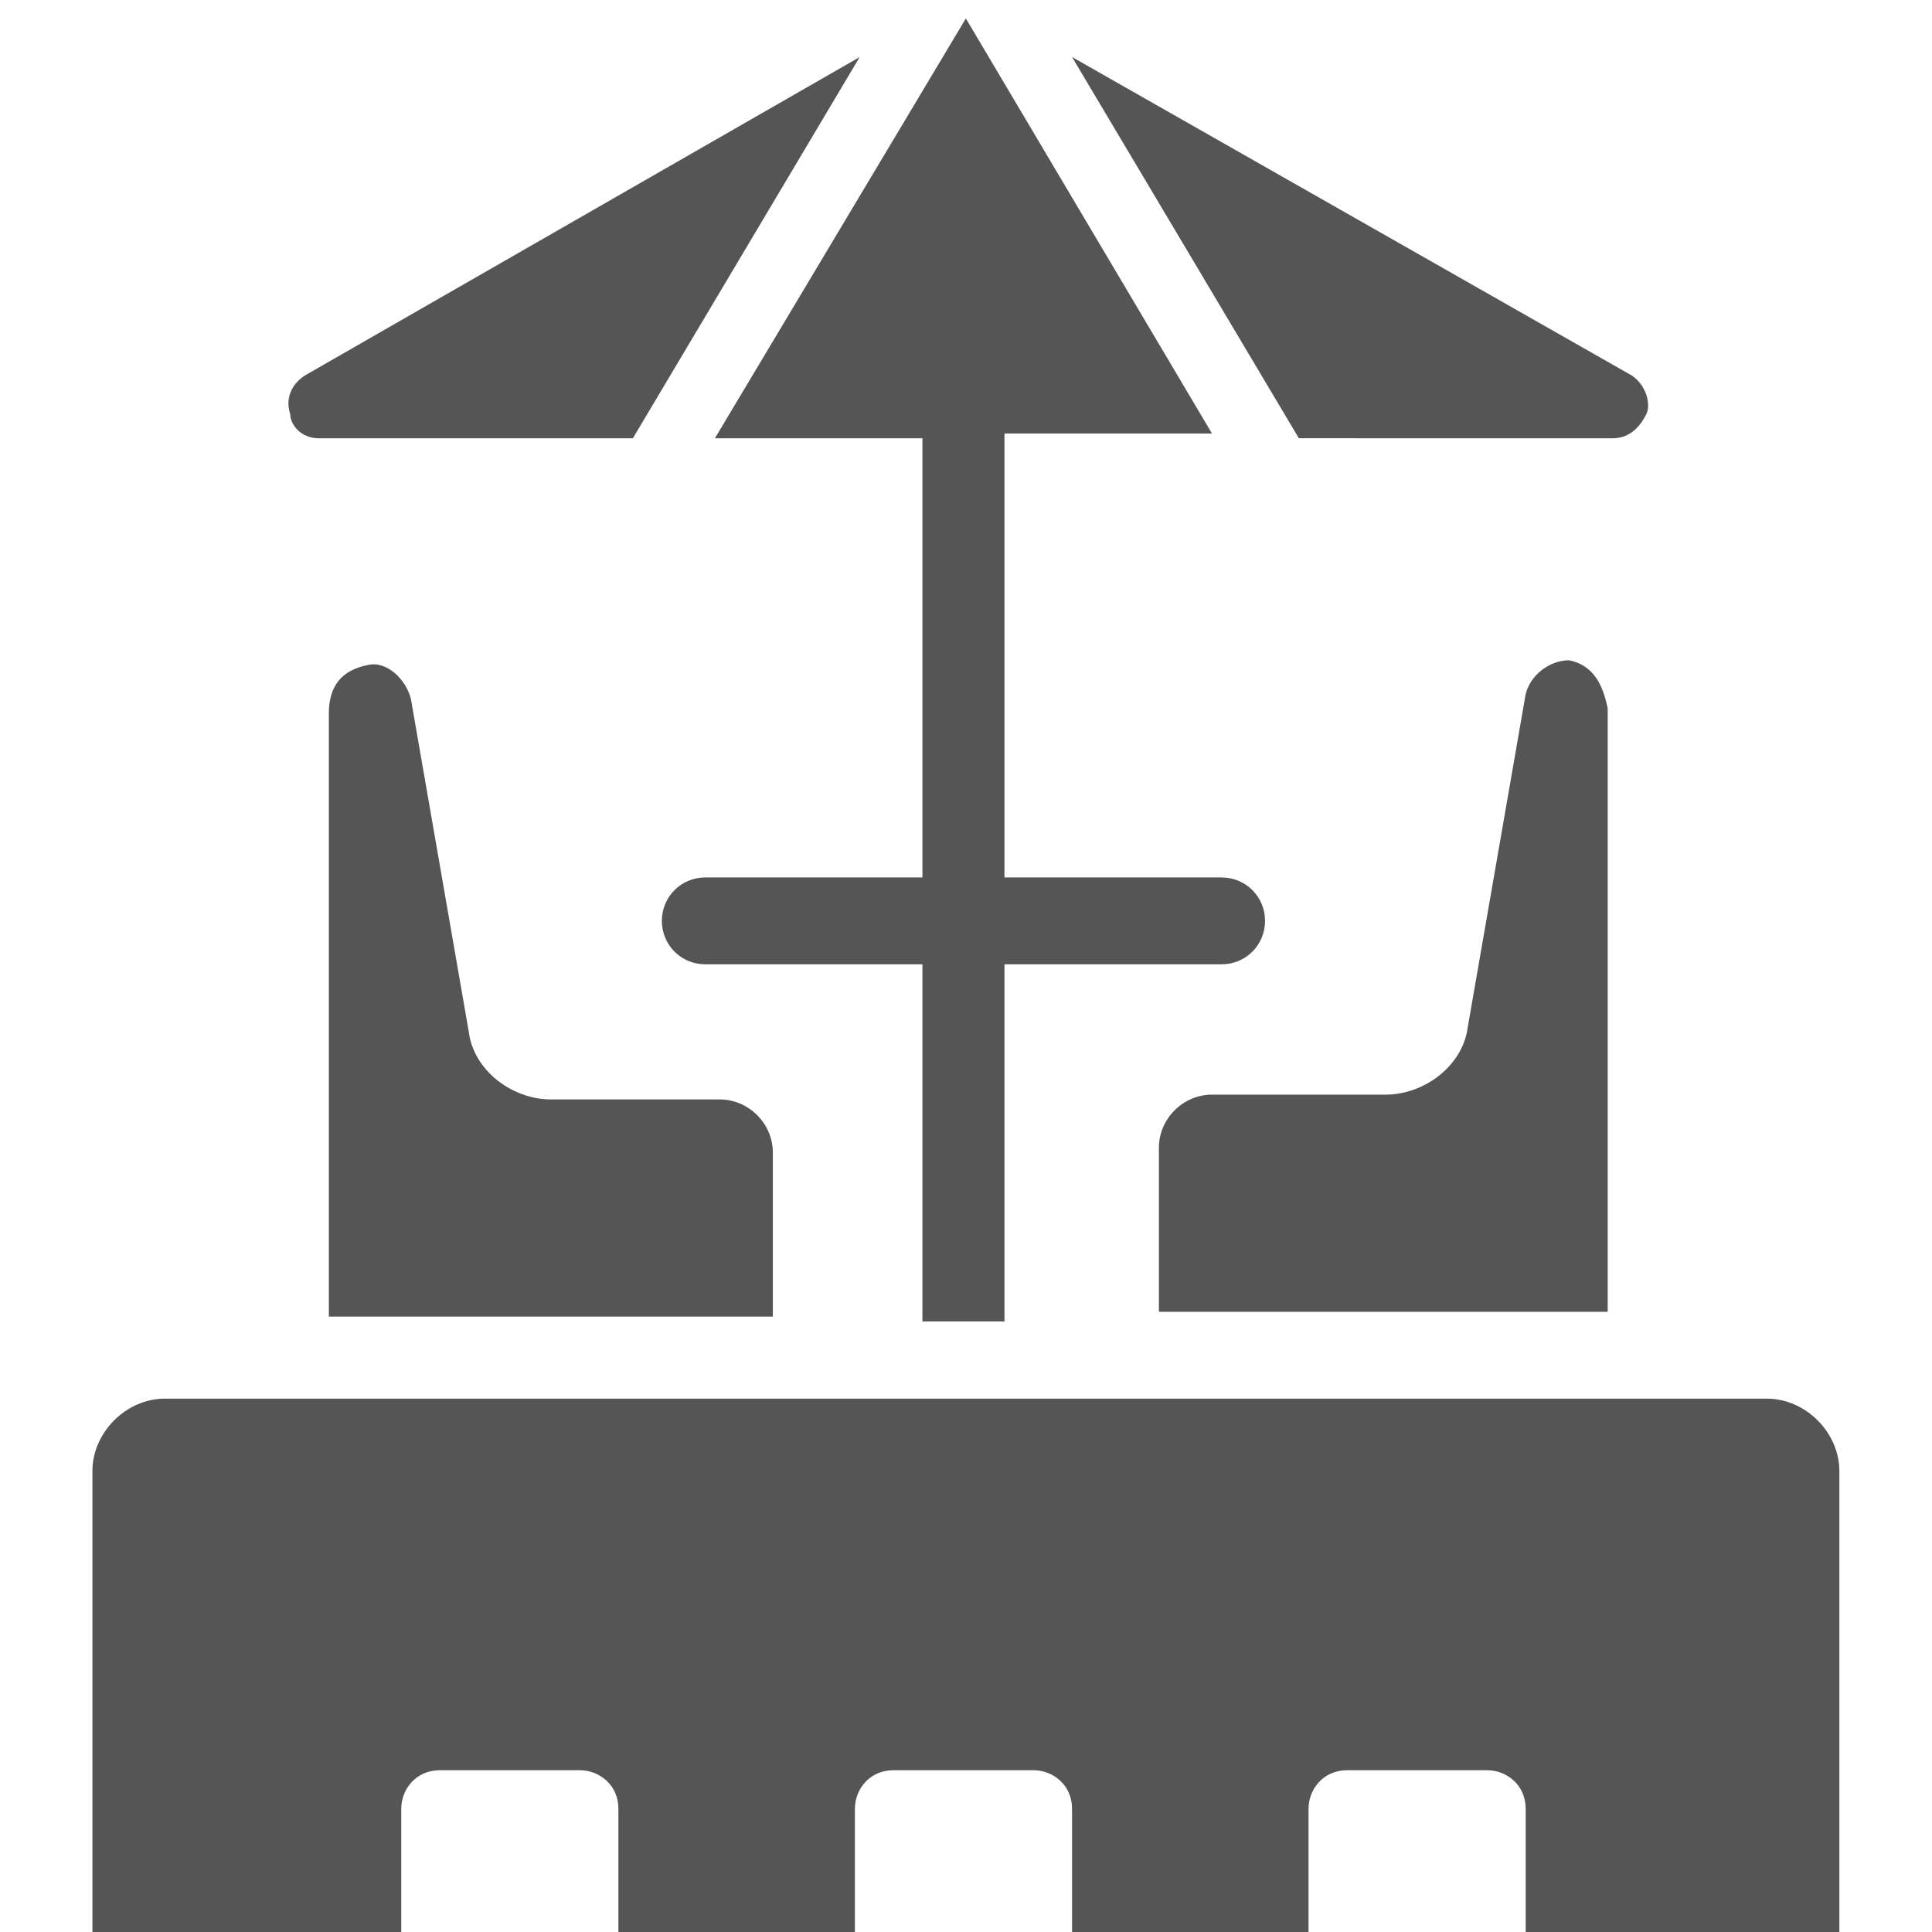
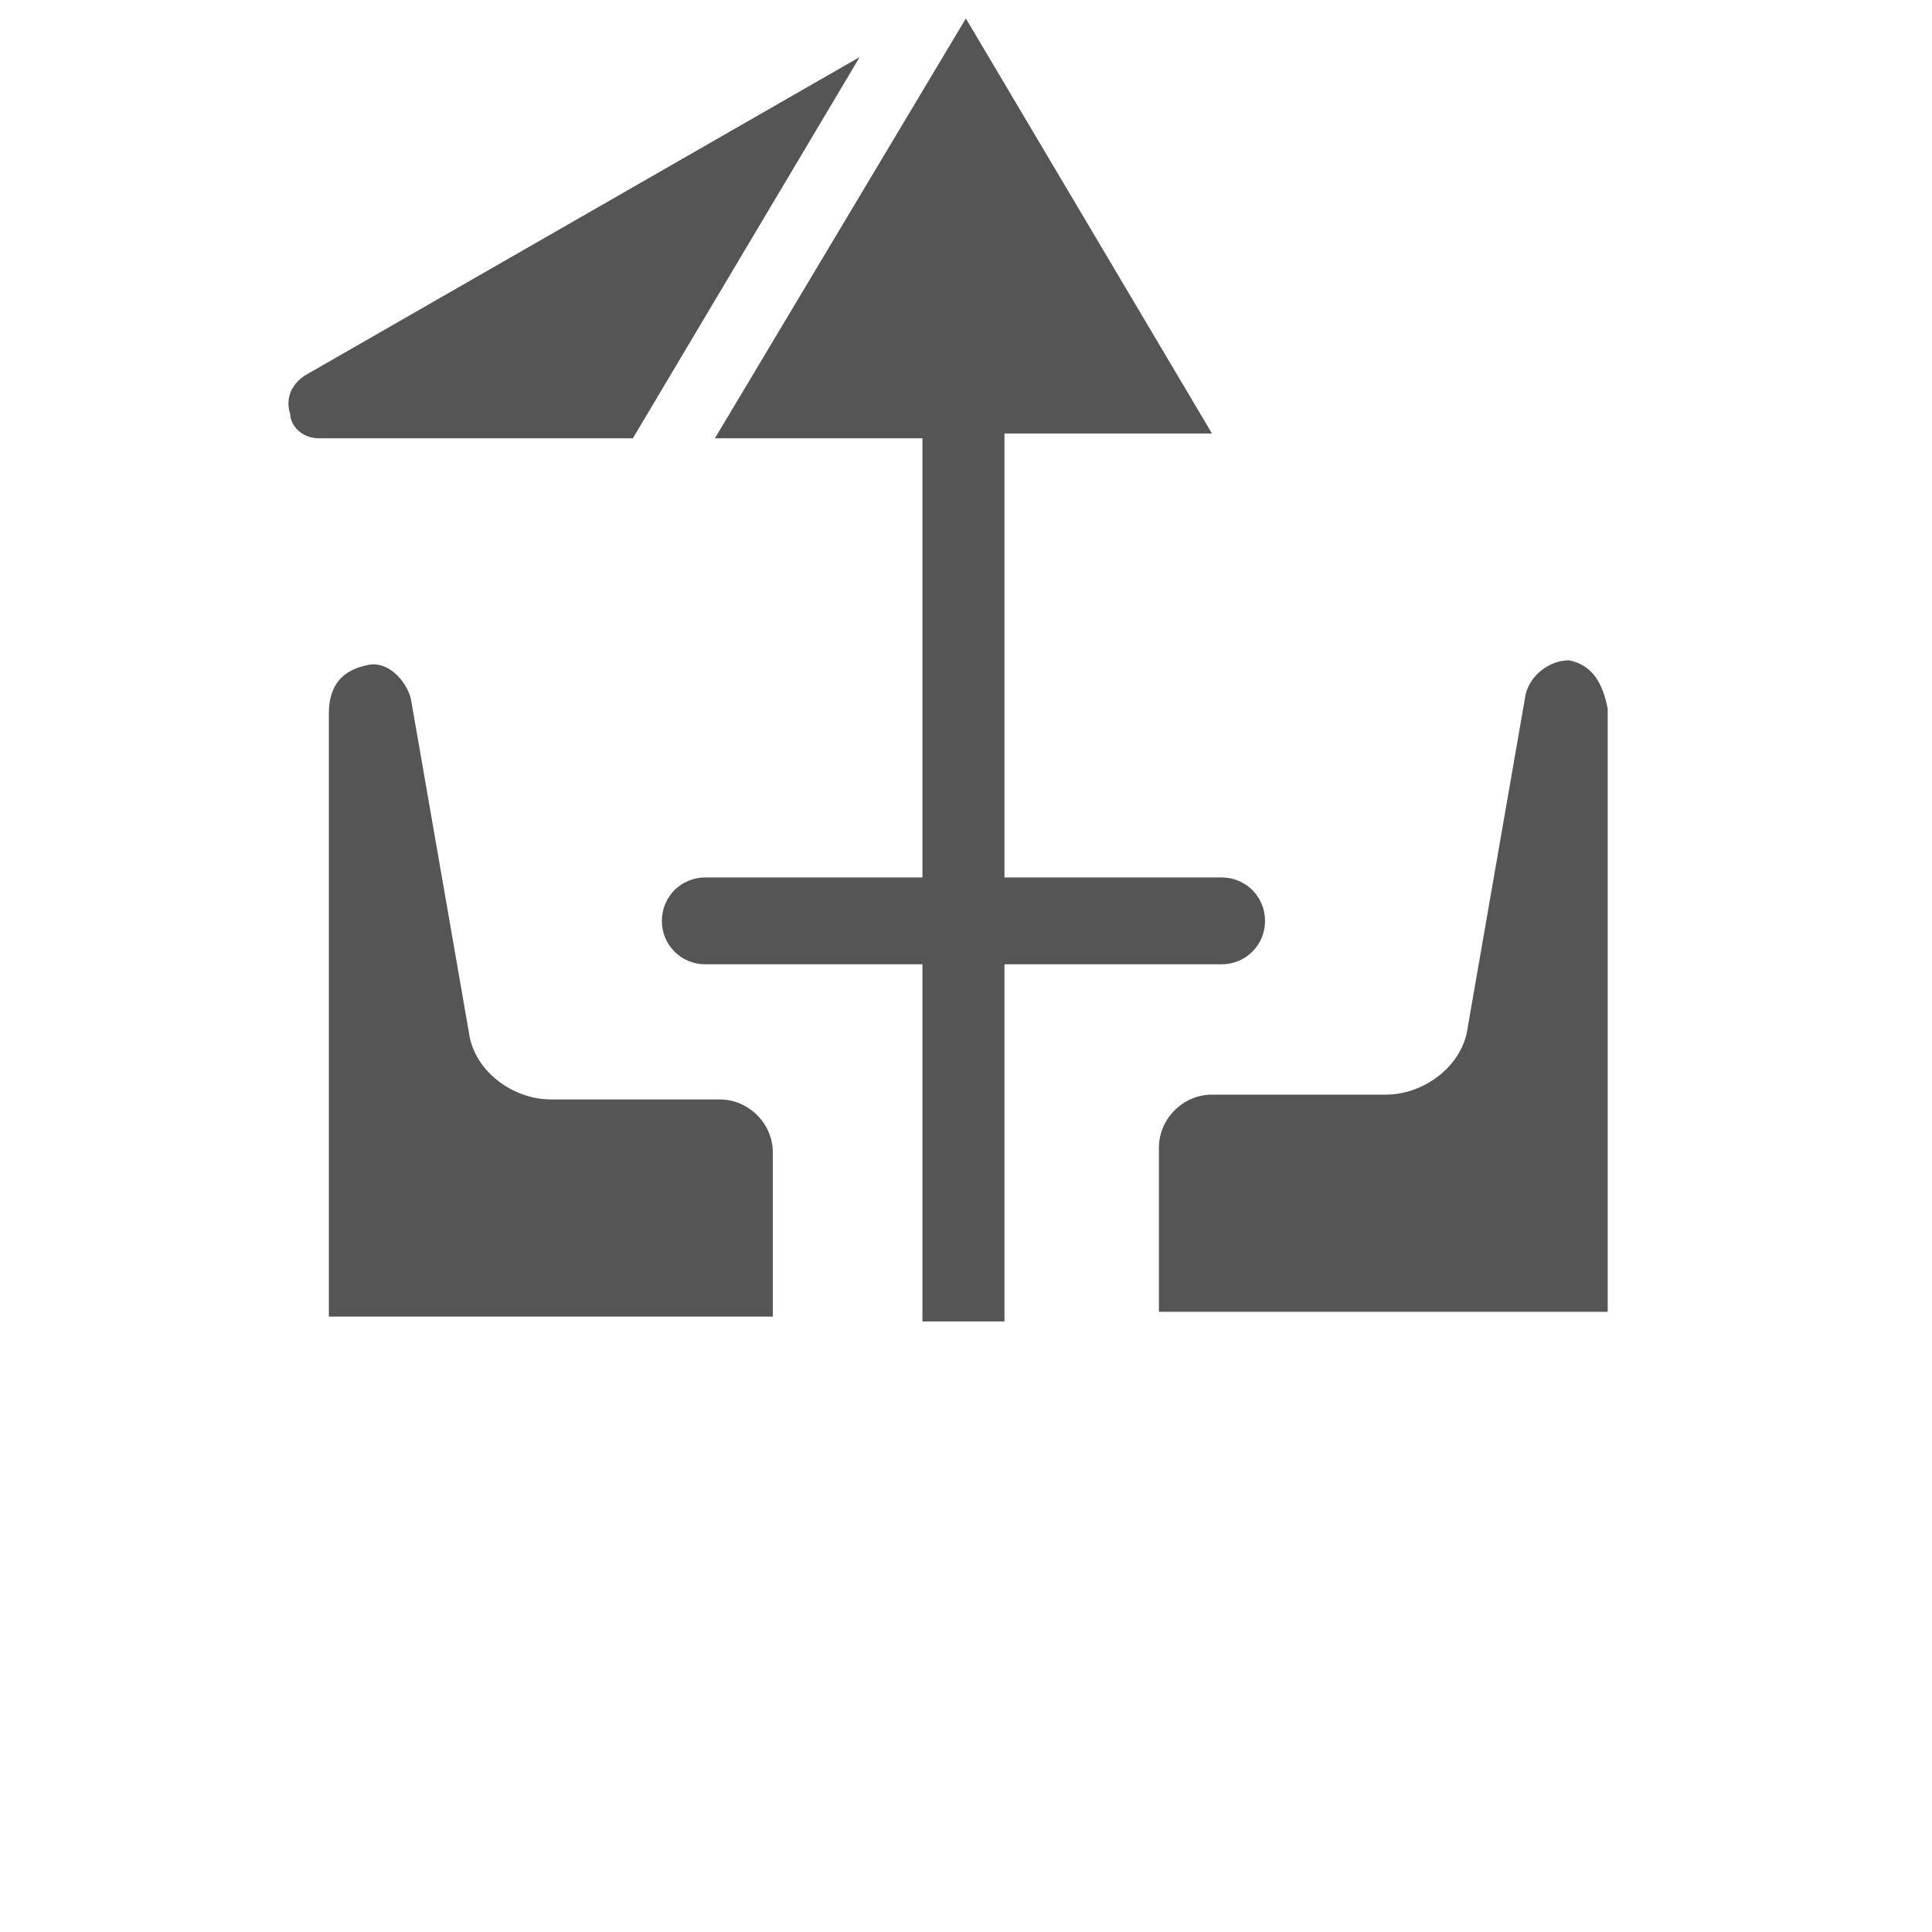
<svg xmlns="http://www.w3.org/2000/svg" xmlns:xlink="http://www.w3.org/1999/xlink" width="700pt" height="700pt" version="1.1" viewBox="247.902 99.78 204.227 224.192">
  <defs>
    <symbol id="h" overflow="visible">
      <path d="m18.766-1.125c-0.969 0.5-1.98 0.875-3.031 1.125-1.043 0.258-2.137 0.391-3.281 0.391-3.398 0-6.09-0.945-8.078-2.844-1.992-1.906-2.984-4.484-2.984-7.734 0-3.258 0.992-5.836 2.984-7.734 1.988-1.906 4.68-2.859 8.078-2.859 1.145 0 2.238 0.133 3.281 0.391 1.051 0.25 2.062 0.625 3.031 1.125v4.219c-0.98-0.656-1.945-1.141-2.891-1.453-0.949-0.312-1.949-0.469-3-0.469-1.875 0-3.352 0.605-4.422 1.812-1.074 1.199-1.609 2.856-1.609 4.969 0 2.106 0.535 3.762 1.609 4.969 1.07 1.199 2.547 1.797 4.422 1.797 1.051 0 2.051-0.148 3-0.453 0.945-0.312 1.91-0.801 2.891-1.469z" />
    </symbol>
    <symbol id="c" overflow="visible">
      <path d="m13.734-11.141c-0.438-0.195-0.871-0.344-1.297-0.438-0.418-0.102-0.84-0.156-1.266-0.156-1.262 0-2.231 0.406-2.906 1.219-0.68 0.805-1.016 1.953-1.016 3.453v7.062h-4.891v-15.312h4.891v2.516c0.625-1 1.344-1.727 2.156-2.188 0.82-0.469 1.801-0.703 2.938-0.703 0.164 0 0.344 0.012 0.531 0.031 0.195 0.012 0.477 0.039 0.844 0.078z" />
    </symbol>
    <symbol id="a" overflow="visible">
      <path d="m17.641-7.703v1.406h-11.453c0.125 1.148 0.539 2.008 1.25 2.578 0.707 0.574 1.703 0.859 2.984 0.859 1.031 0 2.082-0.148 3.156-0.453 1.082-0.312 2.191-0.773 3.328-1.391v3.766c-1.156 0.438-2.312 0.766-3.469 0.984-1.156 0.227-2.312 0.344-3.469 0.344-2.773 0-4.93-0.703-6.469-2.109-1.531-1.406-2.297-3.379-2.297-5.922 0-2.5 0.754-4.461 2.266-5.891 1.508-1.438 3.582-2.156 6.219-2.156 2.406 0 4.332 0.73 5.781 2.188 1.445 1.449 2.172 3.383 2.172 5.797zm-5.031-1.625c0-0.926-0.273-1.672-0.812-2.234-0.543-0.57-1.25-0.859-2.125-0.859-0.949 0-1.719 0.266-2.312 0.797s-0.965 1.297-1.109 2.297z" />
    </symbol>
    <symbol id="l" overflow="visible">
      <path d="m9.219-6.891c-1.023 0-1.793 0.172-2.312 0.516-0.512 0.344-0.766 0.855-0.766 1.531 0 0.625 0.207 1.117 0.625 1.469 0.414 0.344 0.988 0.516 1.719 0.516 0.926 0 1.703-0.328 2.328-0.984 0.633-0.664 0.953-1.492 0.953-2.484v-0.562zm7.469-1.844v8.734h-4.922v-2.266c-0.656 0.93-1.398 1.605-2.219 2.031-0.824 0.414-1.824 0.625-3 0.625-1.586 0-2.871-0.457-3.859-1.375-0.992-0.926-1.484-2.129-1.484-3.609 0-1.789 0.613-3.102 1.844-3.938 1.238-0.844 3.18-1.266 5.828-1.266h2.891v-0.391c0-0.77-0.309-1.332-0.922-1.688-0.617-0.363-1.57-0.547-2.859-0.547-1.055 0-2.031 0.105-2.938 0.312-0.898 0.211-1.73 0.523-2.5 0.938v-3.734c1.039-0.25 2.086-0.441 3.141-0.578 1.062-0.133 2.125-0.203 3.188-0.203 2.758 0 4.75 0.547 5.969 1.641 1.227 1.086 1.844 2.856 1.844 5.312z" />
    </symbol>
    <symbol id="b" overflow="visible">
      <path d="m7.703-19.656v4.344h5.047v3.5h-5.047v6.5c0 0.711 0.141 1.188 0.422 1.438s0.836 0.375 1.672 0.375h2.516v3.5h-4.188c-1.938 0-3.312-0.398-4.125-1.203-0.805-0.812-1.203-2.18-1.203-4.109v-6.5h-2.422v-3.5h2.422v-4.344z" />
    </symbol>
    <symbol id="e" overflow="visible">
      <path d="m12.766-13.078v-8.203h4.922v21.281h-4.922v-2.219c-0.668 0.906-1.406 1.57-2.219 1.984s-1.758 0.625-2.828 0.625c-1.887 0-3.434-0.75-4.641-2.25-1.211-1.5-1.812-3.426-1.812-5.781 0-2.363 0.602-4.297 1.812-5.797 1.207-1.5 2.754-2.25 4.641-2.25 1.062 0 2 0.215 2.812 0.641 0.82 0.43 1.566 1.086 2.234 1.969zm-3.219 9.922c1.039 0 1.836-0.379 2.391-1.141 0.551-0.77 0.828-1.883 0.828-3.344 0-1.457-0.277-2.566-0.828-3.328-0.555-0.77-1.352-1.156-2.391-1.156-1.043 0-1.84 0.387-2.391 1.156-0.555 0.762-0.828 1.871-0.828 3.328 0 1.461 0.273 2.574 0.828 3.344 0.551 0.762 1.348 1.141 2.391 1.141z" />
    </symbol>
    <symbol id="k" overflow="visible">
      <path d="m10.5-3.156c1.051 0 1.852-0.379 2.406-1.141 0.551-0.77 0.828-1.883 0.828-3.344 0-1.457-0.277-2.566-0.828-3.328-0.555-0.77-1.355-1.156-2.406-1.156-1.055 0-1.859 0.387-2.422 1.156-0.555 0.773-0.828 1.883-0.828 3.328 0 1.449 0.273 2.559 0.828 3.328 0.562 0.773 1.367 1.156 2.422 1.156zm-3.25-9.922c0.676-0.883 1.422-1.539 2.234-1.969 0.82-0.426 1.766-0.641 2.828-0.641 1.895 0 3.445 0.75 4.656 2.25 1.207 1.5 1.812 3.434 1.812 5.797 0 2.356-0.605 4.281-1.812 5.781-1.211 1.5-2.762 2.25-4.656 2.25-1.062 0-2.008-0.211-2.828-0.625-0.812-0.426-1.559-1.086-2.234-1.984v2.219h-4.891v-21.281h4.891z" />
    </symbol>
    <symbol id="j" overflow="visible">
      <path d="m0.344-15.312h4.891l4.125 10.391 3.5-10.391h4.891l-6.438 16.766c-0.648 1.695-1.402 2.883-2.266 3.562-0.867 0.688-2 1.031-3.406 1.031h-2.844v-3.219h1.531c0.832 0 1.438-0.137 1.812-0.406 0.383-0.262 0.68-0.73 0.891-1.406l0.141-0.422z" />
    </symbol>
    <symbol id="i" overflow="visible">
      <path d="m14.953-3.719h-8.219l-1.312 3.719h-5.281l7.562-20.406h6.266l7.562 20.406h-5.281zm-6.906-3.781h5.578l-2.781-8.125z" />
    </symbol>
    <symbol id="u" overflow="visible">
      <path d="m2.359-15.312h4.891v15.312h-4.891zm0-5.969h4.891v4h-4.891z" />
    </symbol>
    <symbol id="g" overflow="visible">
      <path d="m17.75-9.328v9.328h-4.922v-7.141c0-1.32-0.031-2.234-0.094-2.734s-0.168-0.867-0.312-1.109c-0.188-0.312-0.449-0.555-0.781-0.734-0.324-0.176-0.695-0.266-1.109-0.266-1.023 0-1.824 0.398-2.406 1.188-0.586 0.781-0.875 1.871-0.875 3.266v7.531h-4.891v-15.312h4.891v2.234c0.738-0.883 1.52-1.539 2.344-1.969 0.832-0.426 1.75-0.641 2.75-0.641 1.77 0 3.113 0.547 4.031 1.641 0.914 1.086 1.375 2.656 1.375 4.719z" />
    </symbol>
    <symbol id="d" overflow="visible">
      <path d="m9.641-12.188c-1.086 0-1.914 0.391-2.484 1.172-0.574 0.781-0.859 1.906-0.859 3.375s0.285 2.594 0.859 3.375c0.57 0.773 1.398 1.156 2.484 1.156 1.062 0 1.875-0.383 2.438-1.156 0.57-0.781 0.859-1.906 0.859-3.375s-0.289-2.594-0.859-3.375c-0.562-0.781-1.375-1.172-2.438-1.172zm0-3.5c2.633 0 4.691 0.715 6.172 2.141 1.477 1.418 2.219 3.387 2.219 5.906 0 2.512-0.742 4.481-2.219 5.906-1.48 1.418-3.539 2.125-6.172 2.125-2.648 0-4.715-0.707-6.203-2.125-1.492-1.426-2.234-3.394-2.234-5.906 0-2.519 0.742-4.488 2.234-5.906 1.488-1.426 3.555-2.141 6.203-2.141z" />
    </symbol>
    <symbol id="t" overflow="visible">
      <path d="m9.547-12.125c-1.043 0-1.84 0.387-2.391 1.156-0.555 0.762-0.828 1.871-0.828 3.328 0 1.461 0.273 2.574 0.828 3.344 0.551 0.762 1.348 1.141 2.391 1.141 1.039 0 1.836-0.379 2.391-1.141 0.551-0.77 0.828-1.883 0.828-3.344 0-1.457-0.277-2.566-0.828-3.328-0.555-0.77-1.352-1.156-2.391-1.156zm3.219 9.906c-0.668 0.906-1.406 1.57-2.219 1.984s-1.758 0.625-2.828 0.625c-1.887 0-3.434-0.75-4.641-2.25-1.211-1.5-1.812-3.426-1.812-5.781 0-2.363 0.602-4.289 1.812-5.781 1.207-1.488 2.754-2.234 4.641-2.234 1.07 0 2.016 0.215 2.828 0.641 0.812 0.418 1.551 1.074 2.219 1.969v-2.266h4.922v21.141h-4.922z" />
    </symbol>
    <symbol id="f" overflow="visible">
      <path d="m2.188-5.969v-9.344h4.922v1.531c0 0.836-0.008 1.875-0.016 3.125-0.012 1.25-0.016 2.086-0.016 2.5 0 1.242 0.031 2.133 0.094 2.672 0.07 0.543 0.18 0.934 0.328 1.172 0.207 0.324 0.473 0.574 0.797 0.75 0.32 0.168 0.691 0.25 1.109 0.25 1.02 0 1.82-0.391 2.406-1.172 0.582-0.781 0.875-1.867 0.875-3.266v-7.562h4.891v15.312h-4.891v-2.219c-0.742 0.898-1.523 1.559-2.344 1.984-0.824 0.414-1.734 0.625-2.734 0.625-1.762 0-3.106-0.539-4.031-1.625-0.93-1.082-1.391-2.66-1.391-4.734z" />
    </symbol>
    <symbol id="s" overflow="visible">
      <path d="m12.422-21.281v3.219h-2.703c-0.688 0-1.172 0.125-1.453 0.375-0.273 0.25-0.406 0.688-0.406 1.312v1.062h4.188v3.5h-4.188v11.812h-4.891v-11.812h-2.438v-3.5h2.438v-1.062c0-1.664 0.461-2.898 1.391-3.703 0.926-0.801 2.367-1.203 4.328-1.203z" />
    </symbol>
    <symbol id="r" overflow="visible">
      <path d="m16.547-12.766c0.613-0.945 1.348-1.672 2.203-2.172 0.852-0.5 1.789-0.75 2.812-0.75 1.758 0 3.098 0.547 4.016 1.641 0.926 1.086 1.391 2.656 1.391 4.719v9.328h-4.922v-7.984-0.359c0.008-0.133 0.016-0.32 0.016-0.562 0-1.082-0.164-1.863-0.484-2.344-0.312-0.488-0.824-0.734-1.531-0.734-0.93 0-1.648 0.387-2.156 1.156-0.512 0.762-0.773 1.867-0.781 3.312v7.516h-4.922v-7.984c0-1.695-0.148-2.785-0.438-3.266-0.293-0.488-0.812-0.734-1.562-0.734-0.938 0-1.664 0.387-2.172 1.156-0.512 0.762-0.766 1.859-0.766 3.297v7.531h-4.922v-15.312h4.922v2.234c0.602-0.863 1.289-1.516 2.062-1.953 0.781-0.438 1.641-0.656 2.578-0.656 1.062 0 2 0.258 2.812 0.766 0.812 0.512 1.426 1.23 1.844 2.156z" />
    </symbol>
    <symbol id="q" overflow="visible">
      <path d="m17.75-9.328v9.328h-4.922v-7.109c0-1.344-0.031-2.266-0.094-2.766s-0.168-0.867-0.312-1.109c-0.188-0.312-0.449-0.555-0.781-0.734-0.324-0.176-0.695-0.266-1.109-0.266-1.023 0-1.824 0.398-2.406 1.188-0.586 0.781-0.875 1.871-0.875 3.266v7.531h-4.891v-21.281h4.891v8.203c0.738-0.883 1.52-1.539 2.344-1.969 0.832-0.426 1.75-0.641 2.75-0.641 1.77 0 3.113 0.547 4.031 1.641 0.914 1.086 1.375 2.656 1.375 4.719z" />
    </symbol>
    <symbol id="p" overflow="visible">
      <path d="m2.578-20.406h5.875l7.422 14v-14h4.984v20.406h-5.875l-7.422-14v14h-4.984z" />
    </symbol>
    <symbol id="o" overflow="visible">
      <path d="m2.578-20.406h8.734c2.594 0 4.582 0.578 5.969 1.734 1.395 1.148 2.094 2.789 2.094 4.922 0 2.137-0.699 3.781-2.094 4.938-1.387 1.156-3.375 1.734-5.969 1.734h-3.484v7.078h-5.25zm5.25 3.812v5.703h2.922c1.02 0 1.805-0.25 2.359-0.75 0.562-0.5 0.844-1.203 0.844-2.109 0-0.914-0.281-1.617-0.844-2.109-0.555-0.488-1.34-0.734-2.359-0.734z" />
    </symbol>
    <symbol id="n" overflow="visible">
      <path d="m2.359-15.312h4.891v15.031c0 2.051-0.496 3.617-1.484 4.703-0.98 1.082-2.406 1.625-4.281 1.625h-2.422v-3.219h0.859c0.926 0 1.562-0.211 1.906-0.625 0.352-0.418 0.531-1.246 0.531-2.484zm0-5.969h4.891v4h-4.891z" />
    </symbol>
    <symbol id="m" overflow="visible">
-       <path d="m14.719-14.828v3.984c-0.656-0.457-1.324-0.797-2-1.016-0.668-0.219-1.359-0.328-2.078-0.328-1.367 0-2.434 0.402-3.203 1.203-0.762 0.793-1.141 1.906-1.141 3.344 0 1.43 0.379 2.543 1.141 3.344 0.77 0.793 1.836 1.188 3.203 1.188 0.758 0 1.484-0.109 2.172-0.328 0.688-0.227 1.32-0.566 1.906-1.016v4c-0.762 0.281-1.539 0.488-2.328 0.625-0.781 0.145-1.574 0.219-2.375 0.219-2.762 0-4.922-0.707-6.484-2.125-1.555-1.414-2.328-3.383-2.328-5.906 0-2.531 0.773-4.504 2.328-5.922 1.562-1.414 3.723-2.125 6.484-2.125 0.801 0 1.594 0.074 2.375 0.219 0.781 0.137 1.555 0.352 2.328 0.641z" />
-     </symbol>
+       </symbol>
  </defs>
  <g>
    <path d="m344.96 150.64v50.961h-25.199c-2.801 0-5.039 2.238-5.039 5.039s2.238 5.039 5.039 5.039h25.199v41.441h9.52v-41.441h25.199c2.801 0 5.039-2.238 5.039-5.039s-2.238-5.039-5.039-5.039h-25.199v-51.52h24.078l-28.559-48.16-29.121 48.719z" style="fill: rgb(85, 85, 85);" />
    <path d="m420 176.4c-2.238 0-4.481 1.68-5.039 3.922l-6.719 38.641c-0.559 4.481-5.039 7.84-9.52 7.84h-20.16c-3.359 0-6.16 2.801-6.16 6.16v19.039h52.078v-70c-0.559-2.801-1.68-5.039-4.481-5.602z" style="fill: rgb(85, 85, 85);" />
    <path d="m301.84 227.36c-4.481 0-8.961-3.359-9.52-7.84l-6.719-38.641c-0.559-2.238-2.801-4.481-5.039-3.922-2.801 0.559-4.481 2.238-4.481 5.602v70h51.52v-19.039c0-3.359-2.801-6.16-6.16-6.16z" style="fill: rgb(85, 85, 85);" />
    <path d="m274.96 150.64h36.398l26.32-44.238-64.398 36.961c-1.68 1.121-2.238 2.801-1.68 4.481 0 1.117 1.117 2.797 3.359 2.797z" style="fill: rgb(85, 85, 85);" />
-     <path d="m425.04 150.64c2.238 0 3.359-1.68 3.922-2.801 0.559-1.121 0-3.359-1.68-4.481l-64.961-36.961 26.32 44.238z" style="fill: rgb(85, 85, 85);" />
-     <path d="M 248.644 400.136 L 284.481 400.136 L 284.481 377.44 C 284.481 375.202 286.161 372.96 288.961 372.96 L 305.199 372.96 C 307.438 372.96 309.68 374.639 309.68 377.44 L 309.68 400.136 L 337.122 400.136 L 337.122 377.439 C 337.122 375.201 338.802 373.517 341.044 373.517 L 357.845 373.517 C 360.083 373.517 361.767 375.197 361.767 377.439 L 361.765 400.136 L 389.763 400.136 L 389.763 377.44 C 389.763 375.202 391.443 372.96 394.244 372.96 L 410.482 372.96 C 412.72 372.96 414.962 374.639 414.962 377.44 L 414.962 400.136 L 451.361 400.136 L 451.361 270.48 C 451.361 266 447.439 262.082 442.963 262.082 L 257.043 262.082 C 252.562 262.082 248.644 266.004 248.644 270.48 L 248.644 400.136 Z M 309.68 337.678 C 309.68 339.916 308 342.159 305.199 342.159 L 288.961 342.159 C 286.723 342.159 284.481 340.479 284.481 337.678 L 284.481 309.678 C 284.481 307.44 286.161 305.198 288.961 305.198 L 305.199 305.198 C 307.438 305.198 309.68 306.877 309.68 309.678 L 309.68 337.678 Z M 362.321 337.678 C 362.321 339.916 360.641 342.159 357.84 342.159 L 341.602 342.159 C 339.364 342.159 337.122 340.479 337.122 337.678 L 337.122 309.678 C 337.122 307.44 338.802 305.198 341.602 305.198 L 357.84 305.198 C 360.079 305.198 362.321 306.877 362.321 309.678 L 362.321 337.678 Z M 414.962 337.678 C 414.962 339.916 413.282 342.159 410.482 342.159 L 394.244 342.159 C 392.005 342.159 389.763 340.479 389.763 337.678 L 389.763 309.678 C 389.763 307.44 391.443 305.198 394.244 305.198 L 410.482 305.198 C 412.72 305.198 414.962 306.877 414.962 309.678 L 414.962 337.678 Z" style="fill: rgb(85, 85, 85);" />
    <use transform="matrix(1, 0, 0, 1, 70, 644)" style="fill: rgb(85, 85, 85);" xlink:href="#h" />
    <use transform="matrix(1, 0, 0, 1, 90.551, 644)" style="fill: rgb(85, 85, 85);" xlink:href="#c" />
    <use transform="matrix(1, 0, 0, 1, 104.359, 644)" style="fill: rgb(85, 85, 85);" xlink:href="#a" />
    <use transform="matrix(1, 0, 0, 1, 123.348, 644)" style="fill: rgb(85, 85, 85);" xlink:href="#l" />
    <use transform="matrix(1, 0, 0, 1, 142.242, 644)" style="fill: rgb(85, 85, 85);" xlink:href="#b" />
    <use transform="matrix(1, 0, 0, 1, 155.629, 644)" style="fill: rgb(85, 85, 85);" xlink:href="#a" />
    <use transform="matrix(1, 0, 0, 1, 174.617, 644)" style="fill: rgb(85, 85, 85);" xlink:href="#e" />
    <use transform="matrix(1, 0, 0, 1, 204.41, 644)" style="fill: rgb(85, 85, 85);" xlink:href="#k" />
    <use transform="matrix(1, 0, 0, 1, 224.453, 644)" style="fill: rgb(85, 85, 85);" xlink:href="#j" />
    <use transform="matrix(1, 0, 0, 1, 252.453, 644)" style="fill: rgb(85, 85, 85);" xlink:href="#i" />
    <use transform="matrix(1, 0, 0, 1, 274.121, 644)" style="fill: rgb(85, 85, 85);" xlink:href="#e" />
    <use transform="matrix(1, 0, 0, 1, 294.164, 644)" style="fill: rgb(85, 85, 85);" xlink:href="#c" />
    <use transform="matrix(1, 0, 0, 1, 307.973, 644)" style="fill: rgb(85, 85, 85);" xlink:href="#u" />
    <use transform="matrix(1, 0, 0, 1, 317.57, 644)" style="fill: rgb(85, 85, 85);" xlink:href="#a" />
    <use transform="matrix(1, 0, 0, 1, 336.562, 644)" style="fill: rgb(85, 85, 85);" xlink:href="#g" />
    <use transform="matrix(1, 0, 0, 1, 366.242, 644)" style="fill: rgb(85, 85, 85);" xlink:href="#h" />
    <use transform="matrix(1, 0, 0, 1, 386.789, 644)" style="fill: rgb(85, 85, 85);" xlink:href="#d" />
    <use transform="matrix(1, 0, 0, 1, 406.027, 644)" style="fill: rgb(85, 85, 85);" xlink:href="#t" />
    <use transform="matrix(1, 0, 0, 1, 426.07, 644)" style="fill: rgb(85, 85, 85);" xlink:href="#f" />
    <use transform="matrix(1, 0, 0, 1, 446.004, 644)" style="fill: rgb(85, 85, 85);" xlink:href="#a" />
    <use transform="matrix(1, 0, 0, 1, 464.992, 644)" style="fill: rgb(85, 85, 85);" xlink:href="#b" />
    <use transform="matrix(1, 0, 0, 1, 70, 672)" style="fill: rgb(85, 85, 85);" xlink:href="#s" />
    <use transform="matrix(1, 0, 0, 1, 82.184, 672)" style="fill: rgb(85, 85, 85);" xlink:href="#c" />
    <use transform="matrix(1, 0, 0, 1, 95.992, 672)" style="fill: rgb(85, 85, 85);" xlink:href="#d" />
    <use transform="matrix(1, 0, 0, 1, 115.227, 672)" style="fill: rgb(85, 85, 85);" xlink:href="#r" />
    <use transform="matrix(1, 0, 0, 1, 154.152, 672)" style="fill: rgb(85, 85, 85);" xlink:href="#b" />
    <use transform="matrix(1, 0, 0, 1, 167.535, 672)" style="fill: rgb(85, 85, 85);" xlink:href="#q" />
    <use transform="matrix(1, 0, 0, 1, 187.469, 672)" style="fill: rgb(85, 85, 85);" xlink:href="#a" />
    <use transform="matrix(1, 0, 0, 1, 216.207, 672)" style="fill: rgb(85, 85, 85);" xlink:href="#p" />
    <use transform="matrix(1, 0, 0, 1, 239.641, 672)" style="fill: rgb(85, 85, 85);" xlink:href="#d" />
    <use transform="matrix(1, 0, 0, 1, 258.879, 672)" style="fill: rgb(85, 85, 85);" xlink:href="#f" />
    <use transform="matrix(1, 0, 0, 1, 278.812, 672)" style="fill: rgb(85, 85, 85);" xlink:href="#g" />
    <use transform="matrix(1, 0, 0, 1, 308.492, 672)" style="fill: rgb(85, 85, 85);" xlink:href="#o" />
    <use transform="matrix(1, 0, 0, 1, 329.016, 672)" style="fill: rgb(85, 85, 85);" xlink:href="#c" />
    <use transform="matrix(1, 0, 0, 1, 342.82, 672)" style="fill: rgb(85, 85, 85);" xlink:href="#d" />
    <use transform="matrix(1, 0, 0, 1, 362.059, 672)" style="fill: rgb(85, 85, 85);" xlink:href="#n" />
    <use transform="matrix(1, 0, 0, 1, 371.656, 672)" style="fill: rgb(85, 85, 85);" xlink:href="#a" />
    <use transform="matrix(1, 0, 0, 1, 390.648, 672)" style="fill: rgb(85, 85, 85);" xlink:href="#m" />
    <use transform="matrix(1, 0, 0, 1, 407.242, 672)" style="fill: rgb(85, 85, 85);" xlink:href="#b" />
  </g>
</svg>